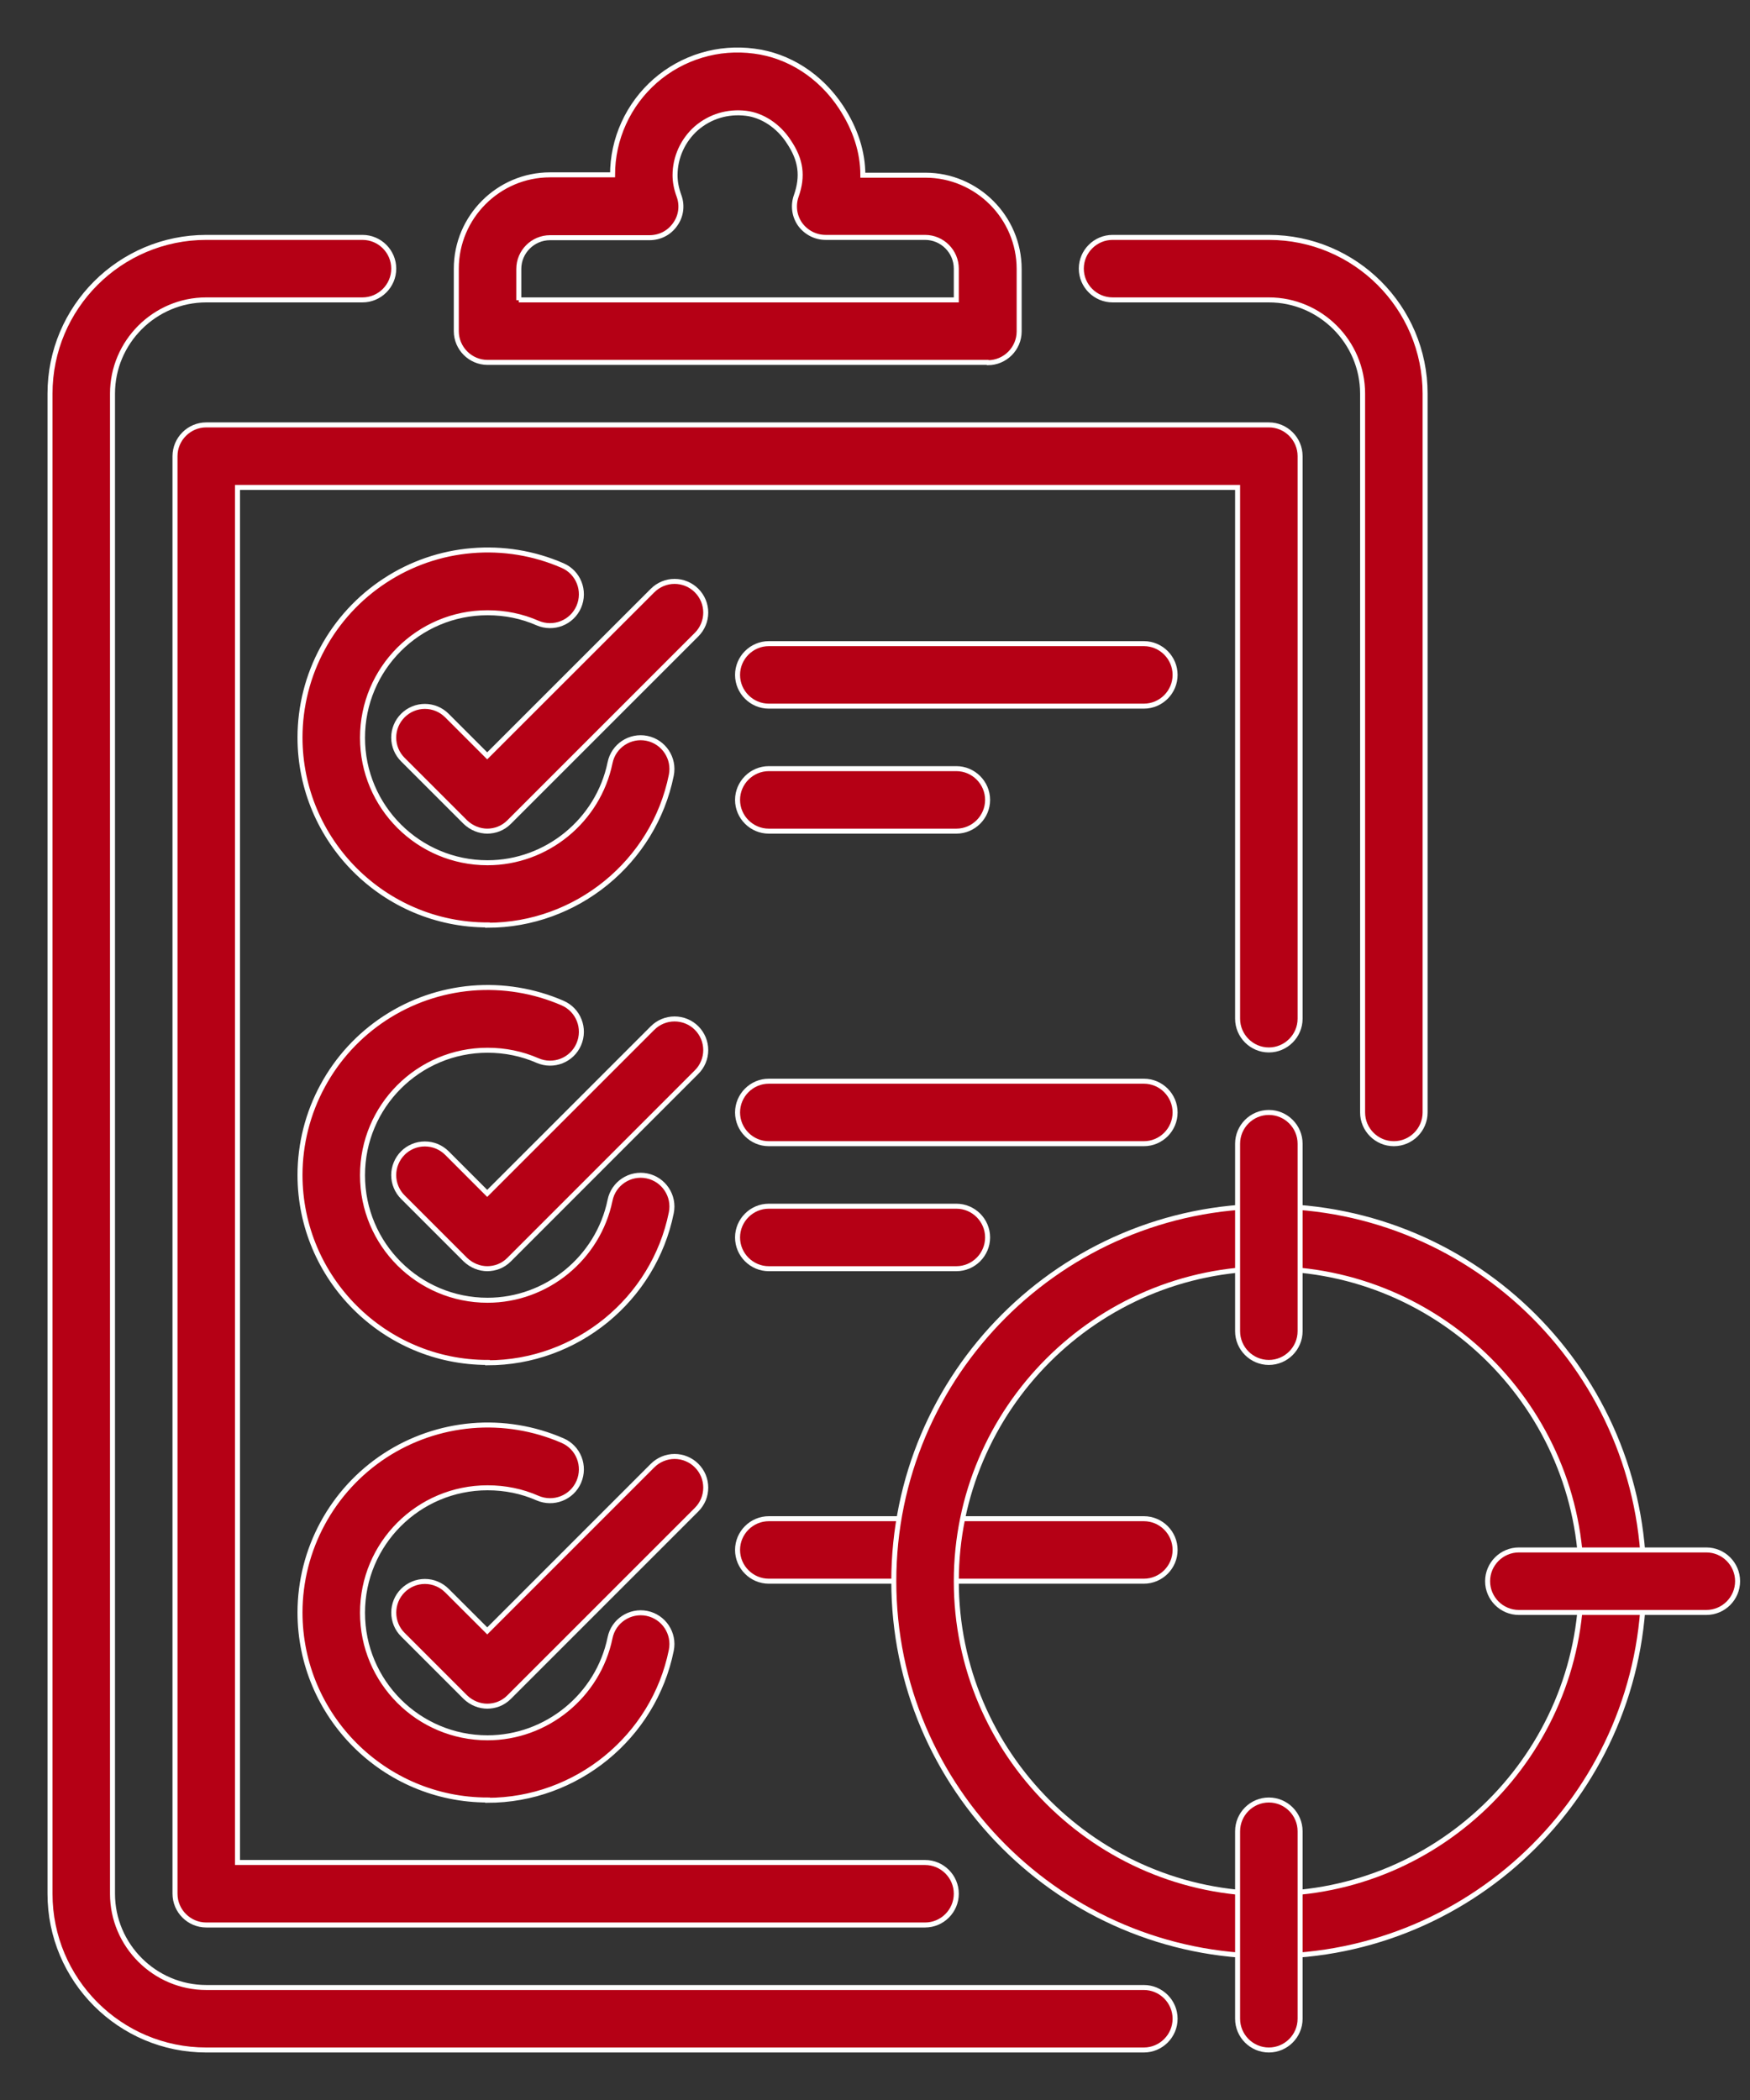
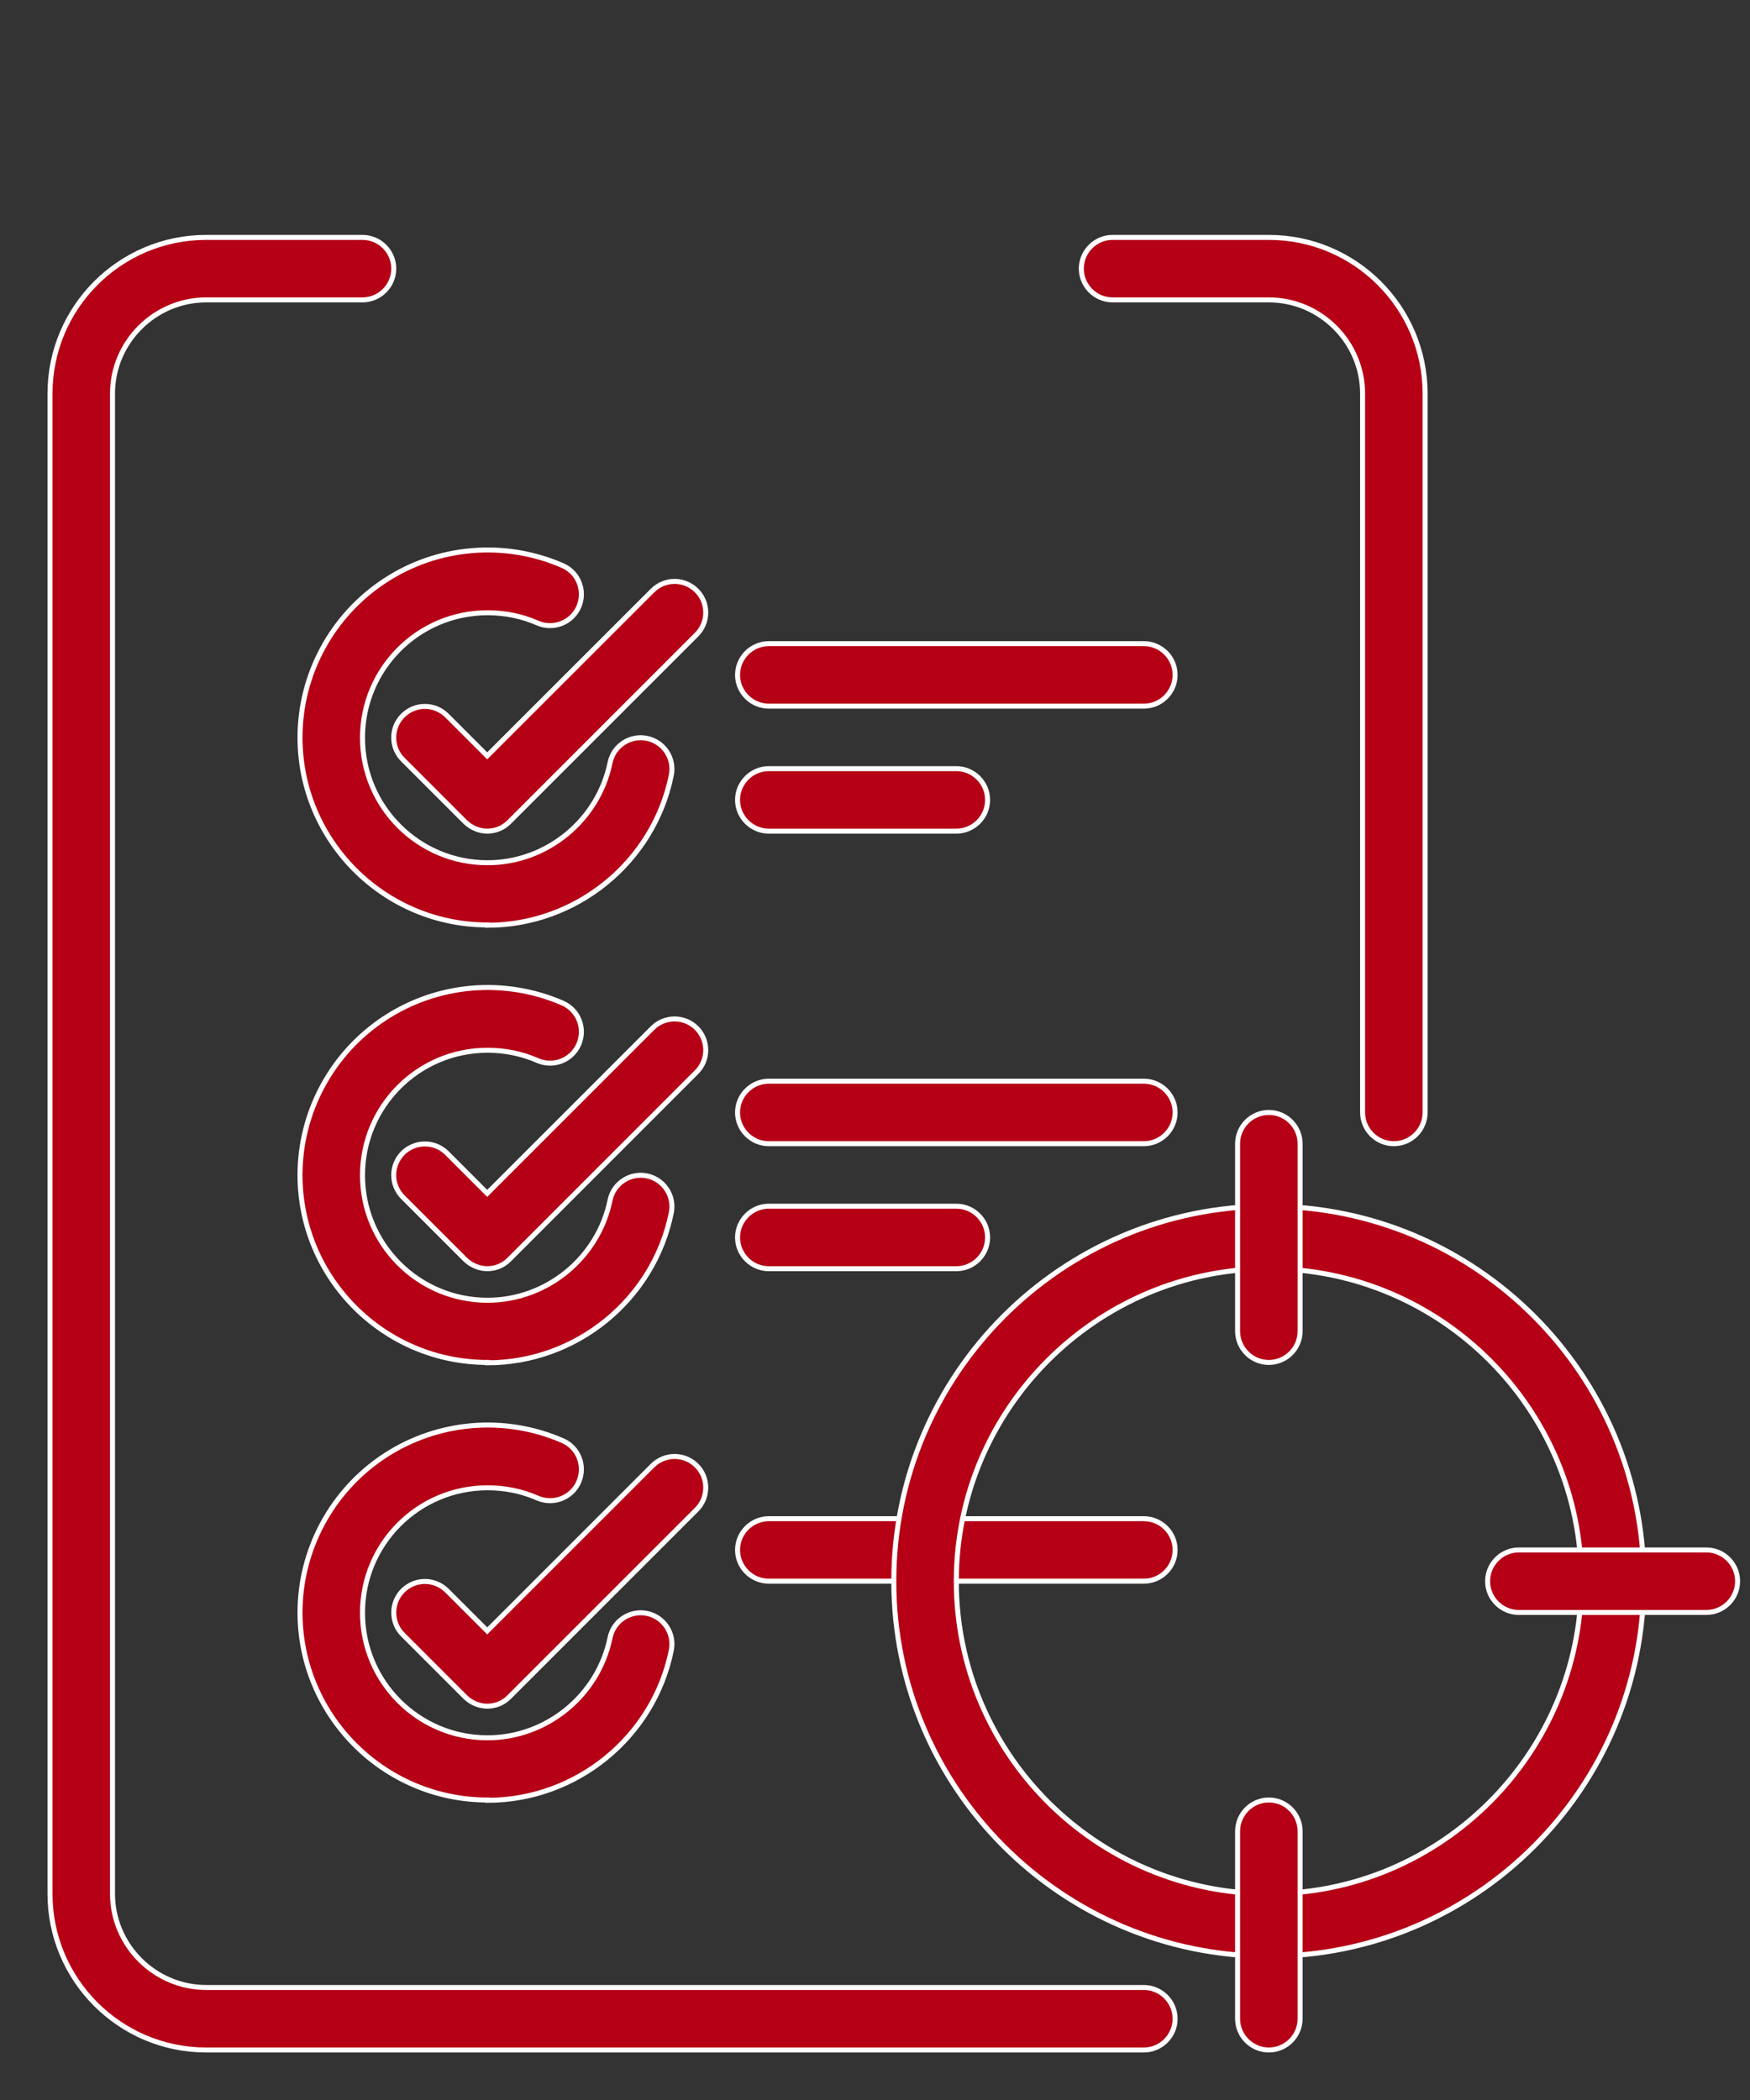
<svg xmlns="http://www.w3.org/2000/svg" width="35" height="42" viewBox="0 0 35 42" fill="none">
  <rect x="0" y="0" width="35" height="42" fill="#333333" stroke="none" />
  <path d="M22.877 41H4.125C2.4 41 1 39.6 1 37.875V7.873C1 6.148 2.4 4.748 4.125 4.748H7.25C7.594 4.748 7.875 5.029 7.875 5.373C7.875 5.716 7.594 5.998 7.25 5.998H4.125C3.094 5.998 2.25 6.841 2.25 7.873V37.875C2.25 38.906 3.094 39.75 4.125 39.75H22.877C23.22 39.75 23.502 40.031 23.502 40.375C23.502 40.719 23.22 41 22.877 41ZM27.877 22.874C27.533 22.874 27.252 22.593 27.252 22.249V7.873C27.252 6.841 26.408 5.998 25.377 5.998H22.252C21.908 5.998 21.626 5.716 21.626 5.373C21.626 5.029 21.908 4.748 22.252 4.748H25.377C27.102 4.748 28.502 6.148 28.502 7.873V22.249C28.502 22.593 28.221 22.874 27.877 22.874Z" fill="#B50015" stroke="white" stroke-width="0.1" />
-   <path d="M18.501 38.5H4.125C3.782 38.5 3.5 38.219 3.5 37.875V9.123C3.5 8.779 3.782 8.498 4.125 8.498H25.377C25.721 8.498 26.002 8.779 26.002 9.123V20.374C26.002 20.717 25.721 20.999 25.377 20.999C25.033 20.999 24.752 20.717 24.752 20.374V9.748H4.75V37.25H18.501C18.845 37.25 19.126 37.531 19.126 37.875C19.126 38.219 18.845 38.5 18.501 38.5ZM19.751 7.248H9.751C9.407 7.248 9.126 6.966 9.126 6.623V5.373C9.126 4.341 9.969 3.497 11.001 3.497H12.251C12.251 3.141 12.327 2.789 12.475 2.465C12.622 2.141 12.837 1.852 13.105 1.617C13.373 1.383 13.688 1.209 14.029 1.106C14.37 1.003 14.729 0.975 15.082 1.022C15.776 1.11 16.407 1.516 16.82 2.141C17.107 2.579 17.257 3.035 17.257 3.504H18.508C19.539 3.504 20.383 4.348 20.383 5.379V6.629C20.383 6.973 20.101 7.254 19.758 7.254L19.751 7.248ZM10.376 5.998H19.126V5.373C19.126 5.029 18.845 4.748 18.501 4.748H16.514C16.307 4.748 16.12 4.648 16.001 4.485C15.944 4.403 15.907 4.309 15.894 4.21C15.881 4.111 15.892 4.01 15.926 3.916C16.064 3.522 16.02 3.197 15.776 2.835C15.57 2.516 15.245 2.304 14.92 2.266C14.551 2.222 14.201 2.329 13.926 2.566C13.657 2.804 13.501 3.147 13.501 3.504C13.501 3.635 13.526 3.772 13.582 3.923C13.651 4.116 13.62 4.329 13.501 4.491C13.382 4.66 13.195 4.754 12.988 4.754H11.001C10.657 4.754 10.376 5.035 10.376 5.379V6.004V5.998Z" fill="#B50015" stroke="white" stroke-width="0.1" />
  <path d="M9.751 18.499C7.682 18.499 6 16.817 6 14.748C6.001 14.126 6.156 13.514 6.453 12.966C6.749 12.419 7.177 11.954 7.698 11.613C8.218 11.271 8.816 11.065 9.436 11.013C10.056 10.96 10.68 11.062 11.251 11.311C11.569 11.448 11.713 11.817 11.576 12.136C11.438 12.454 11.069 12.598 10.751 12.461C10.438 12.323 10.101 12.255 9.751 12.255C8.369 12.255 7.25 13.373 7.25 14.755C7.25 16.136 8.369 17.255 9.751 17.255C10.932 17.255 11.963 16.411 12.201 15.255C12.269 14.917 12.601 14.698 12.938 14.767C13.276 14.836 13.495 15.167 13.426 15.505C13.076 17.242 11.526 18.505 9.751 18.505V18.499Z" fill="#B50015" stroke="white" stroke-width="0.1" />
  <path d="M9.751 16.623C9.588 16.623 9.432 16.561 9.307 16.442L8.057 15.192C7.94 15.075 7.874 14.917 7.874 14.752C7.874 14.586 7.94 14.428 8.057 14.311C8.174 14.194 8.332 14.128 8.497 14.128C8.663 14.128 8.821 14.194 8.938 14.311L9.744 15.117L13.051 11.811C13.168 11.694 13.326 11.628 13.491 11.628C13.657 11.628 13.815 11.694 13.932 11.811C14.049 11.928 14.115 12.086 14.115 12.251C14.115 12.417 14.049 12.575 13.932 12.692L10.182 16.442C10.057 16.567 9.901 16.623 9.738 16.623H9.751ZM9.751 27.249C7.682 27.249 6 25.568 6 23.499C6.001 22.877 6.156 22.264 6.453 21.717C6.749 21.169 7.177 20.704 7.698 20.363C8.218 20.022 8.816 19.816 9.436 19.763C10.056 19.711 10.68 19.813 11.251 20.061C11.569 20.199 11.713 20.568 11.576 20.886C11.438 21.205 11.069 21.349 10.751 21.211C10.438 21.074 10.101 21.005 9.751 21.005C8.369 21.005 7.25 22.124 7.25 23.505C7.25 24.887 8.369 26.005 9.751 26.005C10.932 26.005 11.963 25.162 12.201 24.005C12.269 23.668 12.601 23.449 12.938 23.518C13.276 23.587 13.495 23.918 13.426 24.255C13.076 25.993 11.526 27.256 9.751 27.256V27.249Z" fill="#B50015" stroke="white" stroke-width="0.1" />
  <path d="M9.751 25.374C9.588 25.374 9.432 25.311 9.307 25.193L8.057 23.943C7.999 23.885 7.953 23.816 7.922 23.741C7.89 23.665 7.874 23.584 7.874 23.502C7.874 23.42 7.89 23.339 7.922 23.264C7.953 23.188 7.999 23.119 8.057 23.061C8.114 23.003 8.183 22.958 8.259 22.926C8.334 22.895 8.415 22.879 8.497 22.879C8.579 22.879 8.66 22.895 8.736 22.926C8.811 22.958 8.88 23.003 8.938 23.061L9.744 23.868L13.051 20.561C13.168 20.444 13.326 20.379 13.491 20.379C13.657 20.379 13.815 20.444 13.932 20.561C14.049 20.678 14.115 20.837 14.115 21.002C14.115 21.167 14.049 21.326 13.932 21.442L10.182 25.193C10.057 25.318 9.901 25.374 9.738 25.374H9.751ZM9.751 36C7.682 36 6 34.318 6 32.249C6.001 31.627 6.156 31.015 6.453 30.467C6.749 29.92 7.177 29.454 7.698 29.113C8.218 28.773 8.816 28.567 9.436 28.514C10.056 28.461 10.68 28.564 11.251 28.812C11.569 28.949 11.713 29.318 11.576 29.637C11.438 29.956 11.069 30.099 10.751 29.962C10.438 29.824 10.101 29.756 9.751 29.756C8.369 29.756 7.25 30.874 7.25 32.256C7.25 33.637 8.369 34.756 9.751 34.756C10.932 34.756 11.963 33.912 12.201 32.756C12.269 32.418 12.601 32.2 12.938 32.268C13.276 32.337 13.495 32.668 13.426 33.006C13.076 34.743 11.526 36.006 9.751 36.006V36Z" fill="#B50015" stroke="white" stroke-width="0.1" />
  <path d="M9.751 34.124C9.588 34.124 9.432 34.062 9.307 33.943L8.057 32.693C7.999 32.635 7.953 32.567 7.922 32.491C7.891 32.415 7.875 32.334 7.875 32.252C7.875 32.171 7.891 32.09 7.922 32.014C7.953 31.938 7.999 31.87 8.057 31.812C8.115 31.754 8.184 31.708 8.259 31.677C8.335 31.645 8.416 31.629 8.498 31.629C8.58 31.629 8.661 31.645 8.736 31.677C8.812 31.708 8.88 31.754 8.938 31.812L9.745 32.618L13.051 29.312C13.109 29.254 13.178 29.208 13.253 29.177C13.329 29.145 13.41 29.129 13.492 29.129C13.574 29.129 13.655 29.145 13.73 29.177C13.806 29.208 13.875 29.254 13.932 29.312C13.99 29.369 14.036 29.438 14.068 29.514C14.099 29.59 14.115 29.671 14.115 29.752C14.115 29.834 14.099 29.915 14.068 29.991C14.036 30.066 13.99 30.135 13.932 30.193L10.182 33.943C10.057 34.068 9.901 34.124 9.738 34.124H9.751ZM22.877 14.123H15.376C15.033 14.123 14.751 13.842 14.751 13.498C14.751 13.154 15.033 12.873 15.376 12.873H22.877C23.221 12.873 23.502 13.154 23.502 13.498C23.502 13.842 23.221 14.123 22.877 14.123ZM19.127 16.623H15.376C15.033 16.623 14.751 16.342 14.751 15.998C14.751 15.655 15.033 15.373 15.376 15.373H19.127C19.47 15.373 19.752 15.655 19.752 15.998C19.752 16.342 19.47 16.623 19.127 16.623ZM22.877 22.874H15.376C15.033 22.874 14.751 22.593 14.751 22.249C14.751 21.905 15.033 21.624 15.376 21.624H22.877C23.221 21.624 23.502 21.905 23.502 22.249C23.502 22.593 23.221 22.874 22.877 22.874ZM19.127 25.374H15.376C15.033 25.374 14.751 25.093 14.751 24.749C14.751 24.405 15.033 24.124 15.376 24.124H19.127C19.47 24.124 19.752 24.405 19.752 24.749C19.752 25.093 19.47 25.374 19.127 25.374ZM22.877 31.624H15.376C15.033 31.624 14.751 31.343 14.751 30.999C14.751 30.655 15.033 30.374 15.376 30.374H22.877C23.221 30.374 23.502 30.655 23.502 30.999C23.502 31.343 23.221 31.624 22.877 31.624Z" fill="#B50015" stroke="white" stroke-width="0.1" />
  <path d="M25.377 39.125C21.239 39.125 17.876 35.762 17.876 31.625C17.876 27.487 21.239 24.124 25.377 24.124C29.515 24.124 32.877 27.487 32.877 31.625C32.877 35.762 29.515 39.125 25.377 39.125ZM25.377 25.374C21.933 25.374 19.126 28.181 19.126 31.625C19.126 35.069 21.933 37.875 25.377 37.875C28.821 37.875 31.627 35.069 31.627 31.625C31.627 28.181 28.821 25.374 25.377 25.374Z" fill="#B50015" stroke="white" stroke-width="0.1" />
  <path d="M25.377 27.249C25.033 27.249 24.752 26.968 24.752 26.624V22.874C24.752 22.53 25.033 22.249 25.377 22.249C25.721 22.249 26.002 22.53 26.002 22.874V26.624C26.002 26.968 25.721 27.249 25.377 27.249ZM25.377 41C25.033 41 24.752 40.719 24.752 40.375V36.625C24.752 36.281 25.033 36 25.377 36C25.721 36 26.002 36.281 26.002 36.625V40.375C26.002 40.719 25.721 41 25.377 41ZM34.127 32.249H30.377C30.033 32.249 29.752 31.968 29.752 31.624C29.752 31.281 30.033 30.999 30.377 30.999H34.127C34.471 30.999 34.752 31.281 34.752 31.624C34.752 31.968 34.471 32.249 34.127 32.249Z" fill="#B50015" stroke="white" stroke-width="0.1" />
</svg>